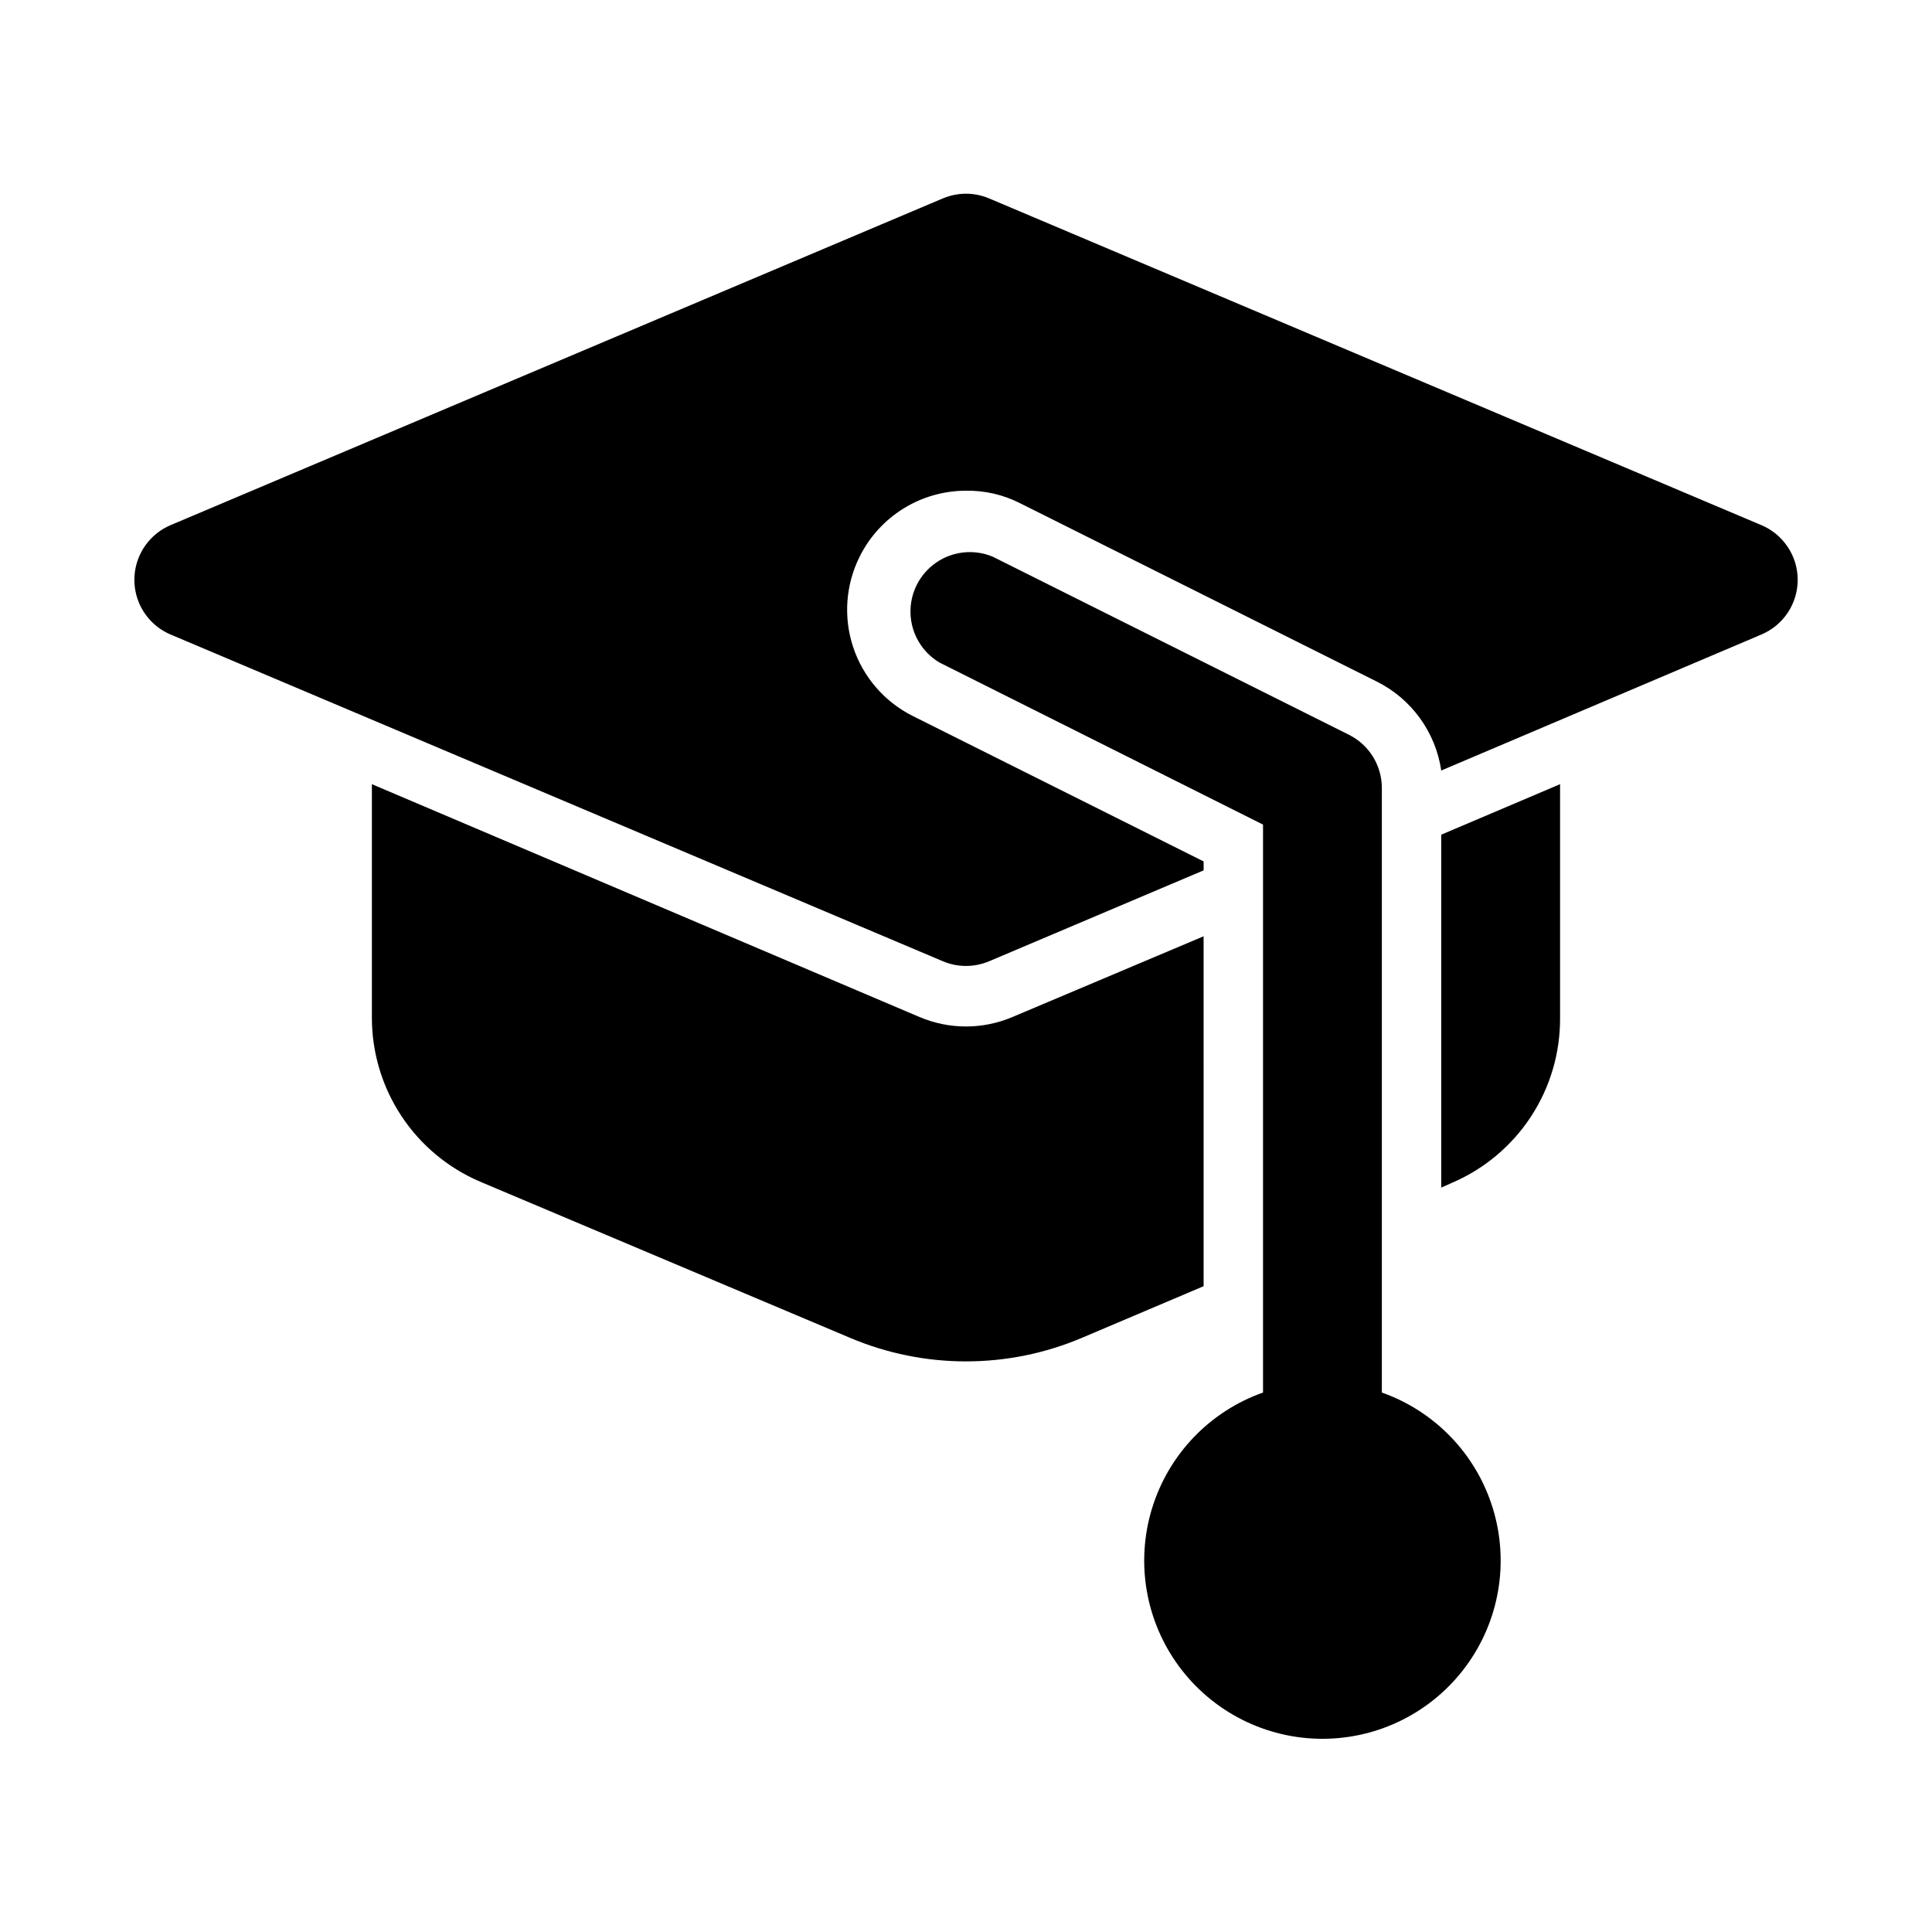
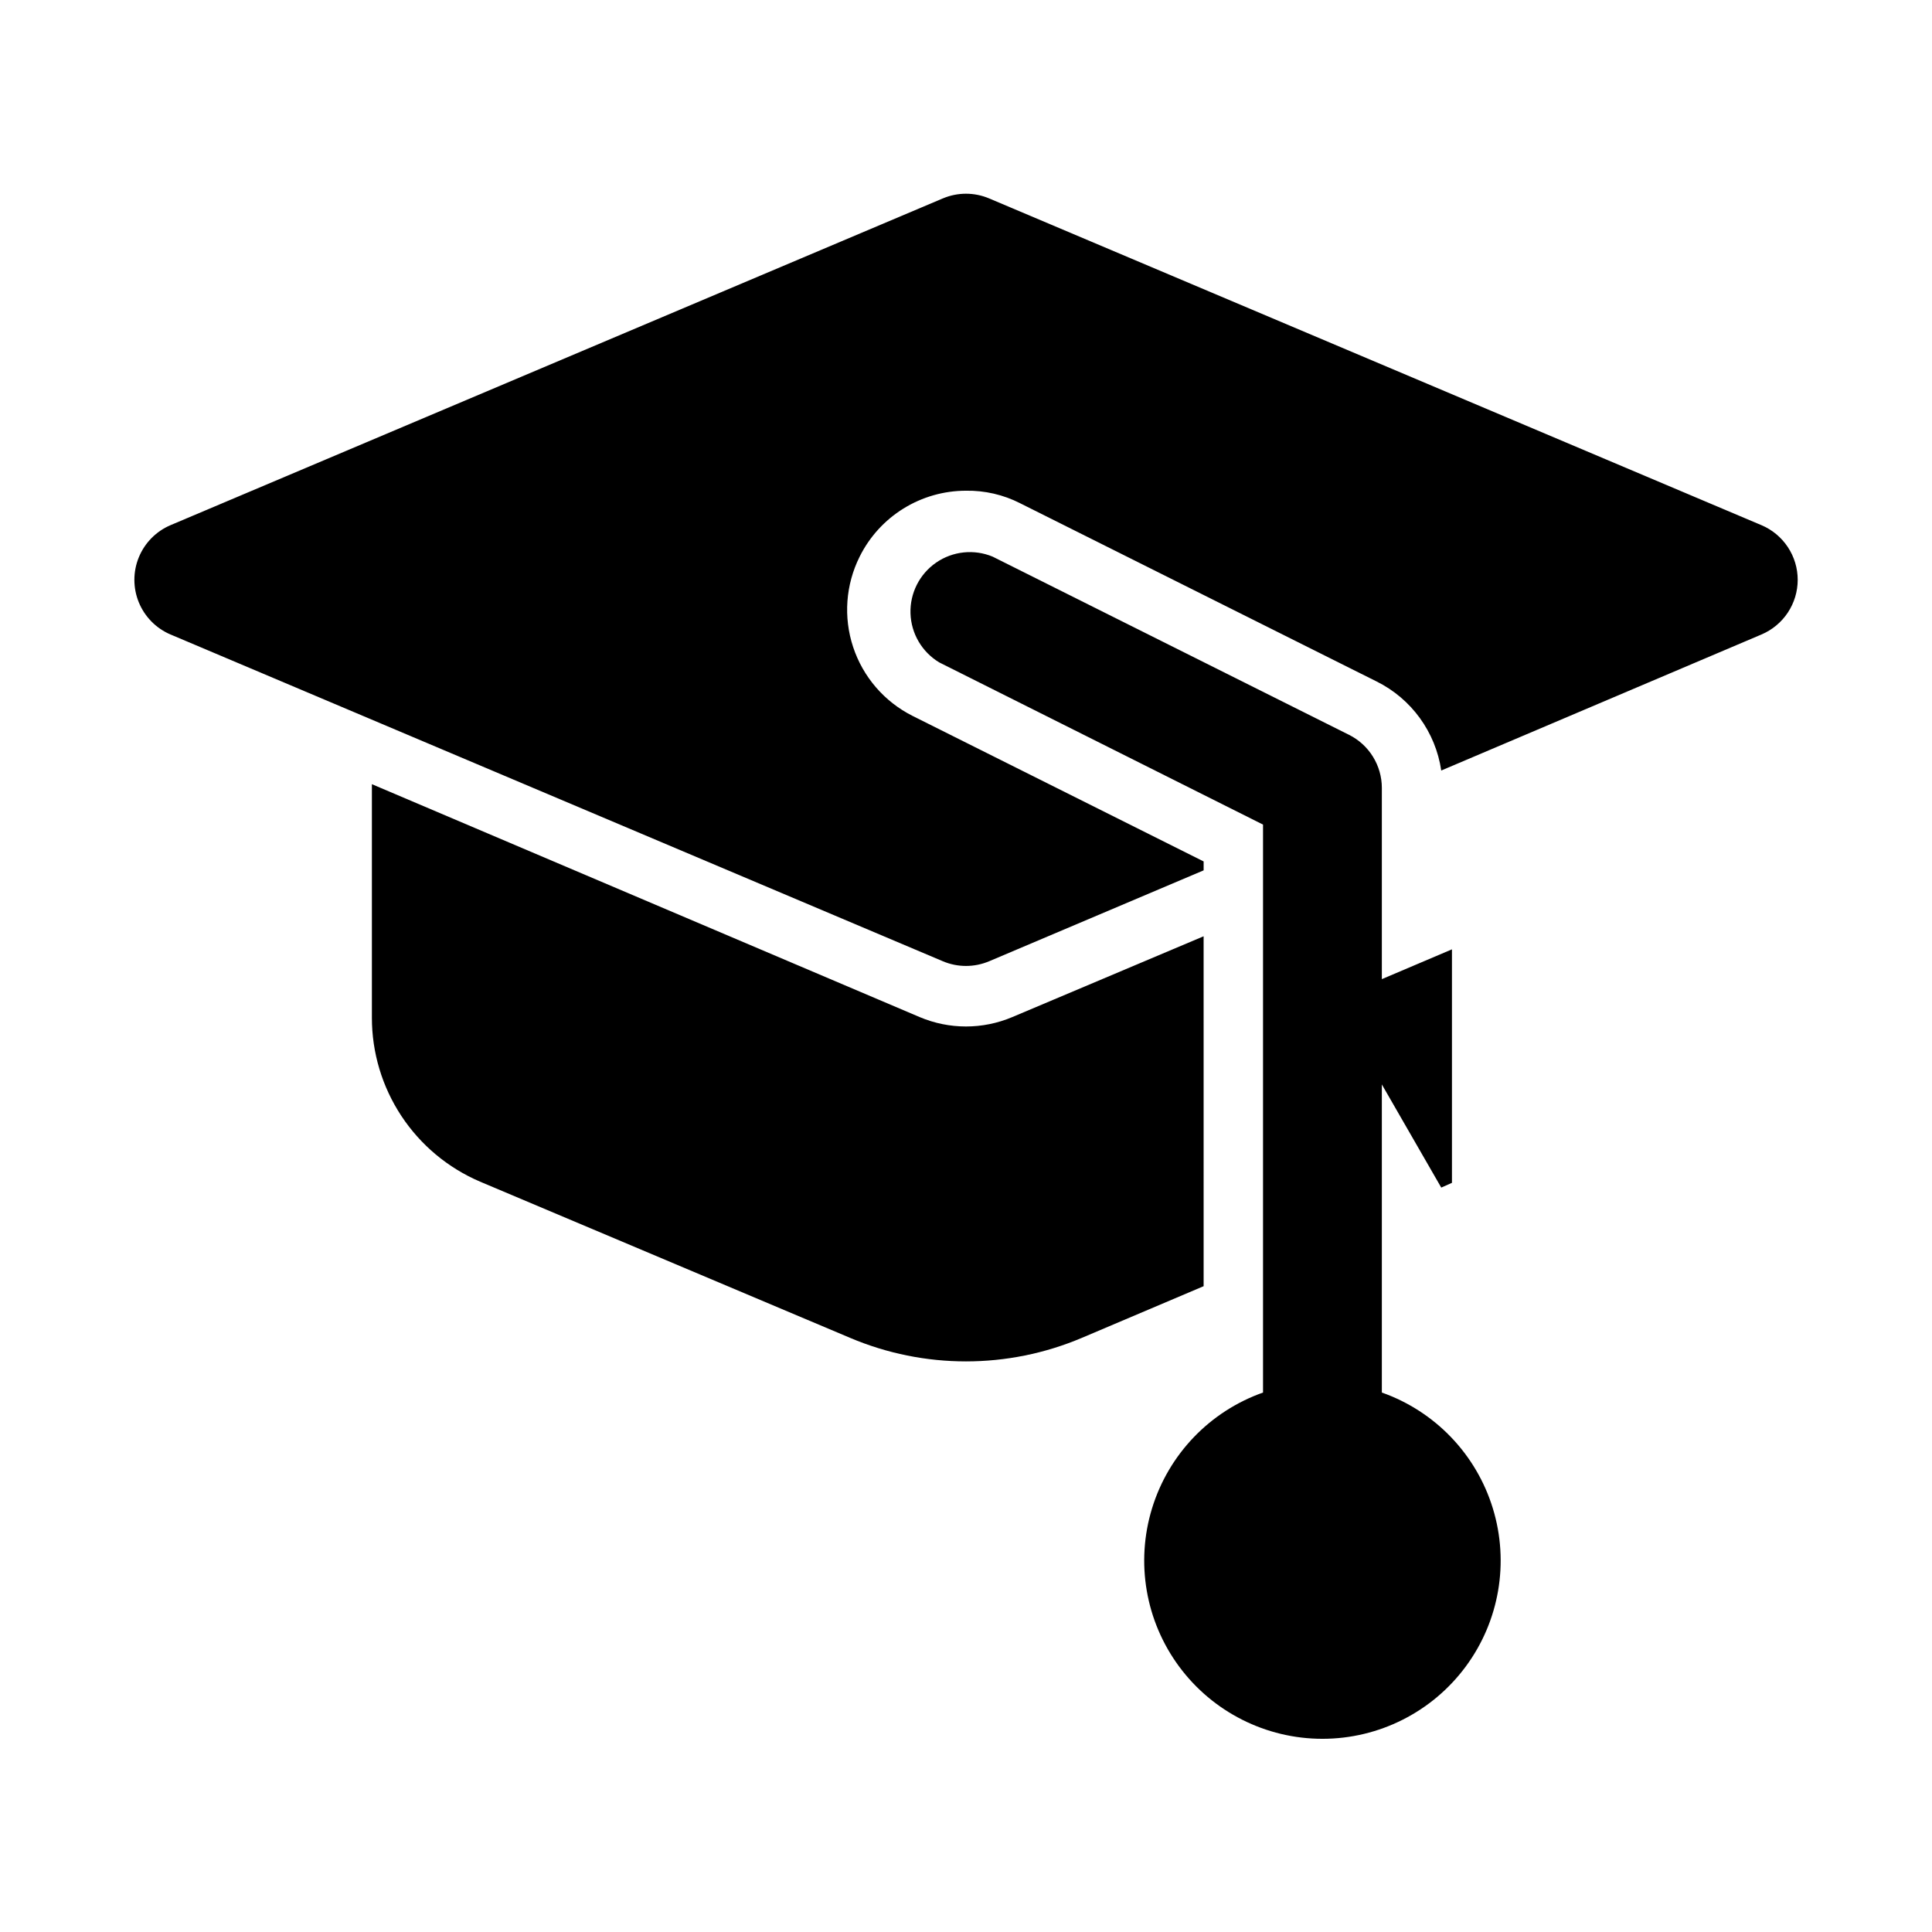
<svg xmlns="http://www.w3.org/2000/svg" fill="#000000" width="800px" height="800px" version="1.1" viewBox="144 144 512 512">
-   <path d="m620.41 297.66c0 3.09-0.914 6.109-2.621 8.688-1.707 2.574-4.137 4.59-6.981 5.797l-84.863 36.051c-1.504-10.207-7.914-19.031-17.16-23.613l-94.465-47.23v-0.004c-4.434-2.25-9.352-3.387-14.324-3.305-5.859 0.004-11.602 1.641-16.578 4.727-4.981 3.086-9 7.504-11.605 12.75-3.711 7.434-4.336 16.035-1.73 23.93 2.617 7.934 8.281 14.504 15.742 18.262l77.148 38.574v2.363l-56.836 24.09v-0.004c-3.926 1.664-8.359 1.664-12.281 0l-204.67-86.594v0.004c-3.809-1.625-6.824-4.68-8.398-8.512-1.57-3.828-1.57-8.121 0-11.949 1.574-3.832 4.59-6.887 8.398-8.512l204.67-86.594v0.004c3.922-1.664 8.355-1.664 12.281 0l204.67 86.594v-0.004c2.844 1.207 5.273 3.223 6.981 5.801 1.707 2.574 2.621 5.594 2.621 8.688zm-157.44 94.465-50.695 21.41c-7.848 3.324-16.711 3.324-24.559 0l-145.16-61.719v61.875c-0.008 9.254 2.707 18.305 7.801 26.031 5.094 7.723 12.344 13.781 20.852 17.422l98.086 41.406c19.625 8.312 41.777 8.312 61.402 0l32.277-13.695zm62.977 66.598 2.832-1.258 0.004-0.004c8.559-3.66 15.844-9.77 20.941-17.555 5.098-7.789 7.781-16.906 7.711-26.215v-61.875l-31.488 13.383zm-15.742 54.633v-160.59c-0.008-2.906-0.824-5.754-2.352-8.227-1.527-2.477-3.711-4.477-6.309-5.785l-94.465-47.23c-4.938-2.059-10.582-1.465-14.988 1.57-4.402 3.035-6.965 8.102-6.801 13.449 0.168 5.348 3.035 10.246 7.621 13.004l85.805 42.98v150.51c-14.121 4.992-25.035 16.387-29.418 30.707-4.387 14.32-1.719 29.875 7.188 41.914 8.91 12.039 22.996 19.145 37.973 19.145 14.98 0 29.066-7.106 37.973-19.145 8.91-12.039 11.578-27.594 7.191-41.914-4.383-14.32-15.297-25.715-29.418-30.707z" />
+   <path d="m620.41 297.66c0 3.09-0.914 6.109-2.621 8.688-1.707 2.574-4.137 4.59-6.981 5.797l-84.863 36.051c-1.504-10.207-7.914-19.031-17.16-23.613l-94.465-47.23v-0.004c-4.434-2.25-9.352-3.387-14.324-3.305-5.859 0.004-11.602 1.641-16.578 4.727-4.981 3.086-9 7.504-11.605 12.75-3.711 7.434-4.336 16.035-1.73 23.93 2.617 7.934 8.281 14.504 15.742 18.262l77.148 38.574v2.363l-56.836 24.09v-0.004c-3.926 1.664-8.359 1.664-12.281 0l-204.67-86.594v0.004c-3.809-1.625-6.824-4.68-8.398-8.512-1.57-3.828-1.57-8.121 0-11.949 1.574-3.832 4.59-6.887 8.398-8.512l204.67-86.594v0.004c3.922-1.664 8.355-1.664 12.281 0l204.67 86.594v-0.004c2.844 1.207 5.273 3.223 6.981 5.801 1.707 2.574 2.621 5.594 2.621 8.688zm-157.44 94.465-50.695 21.41c-7.848 3.324-16.711 3.324-24.559 0l-145.16-61.719v61.875c-0.008 9.254 2.707 18.305 7.801 26.031 5.094 7.723 12.344 13.781 20.852 17.422l98.086 41.406c19.625 8.312 41.777 8.312 61.402 0l32.277-13.695zm62.977 66.598 2.832-1.258 0.004-0.004v-61.875l-31.488 13.383zm-15.742 54.633v-160.59c-0.008-2.906-0.824-5.754-2.352-8.227-1.527-2.477-3.711-4.477-6.309-5.785l-94.465-47.23c-4.938-2.059-10.582-1.465-14.988 1.57-4.402 3.035-6.965 8.102-6.801 13.449 0.168 5.348 3.035 10.246 7.621 13.004l85.805 42.98v150.51c-14.121 4.992-25.035 16.387-29.418 30.707-4.387 14.32-1.719 29.875 7.188 41.914 8.91 12.039 22.996 19.145 37.973 19.145 14.98 0 29.066-7.106 37.973-19.145 8.91-12.039 11.578-27.594 7.191-41.914-4.383-14.32-15.297-25.715-29.418-30.707z" />
</svg>